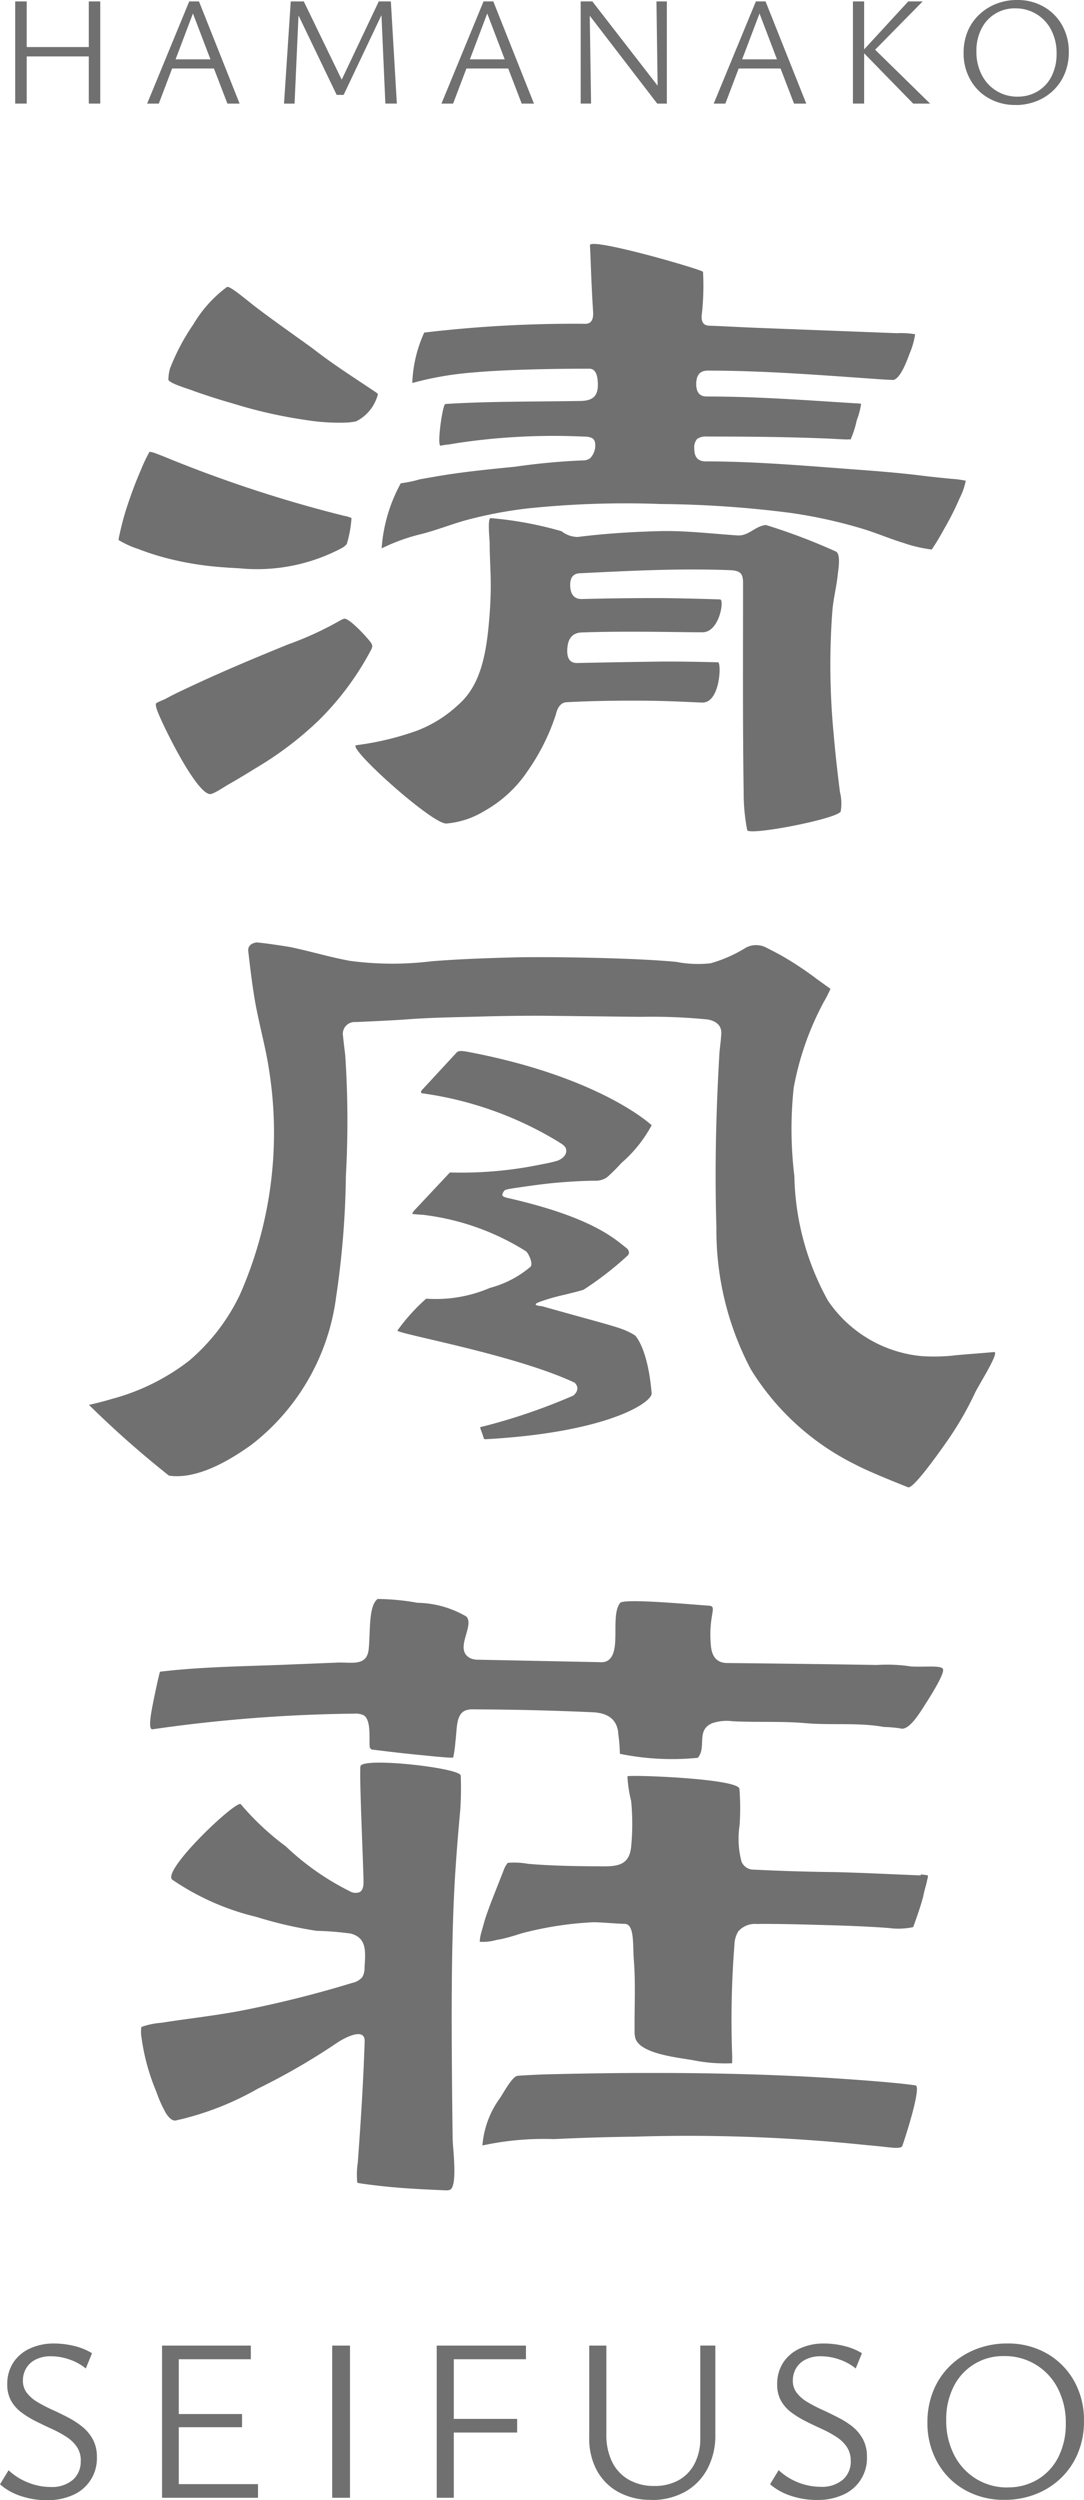
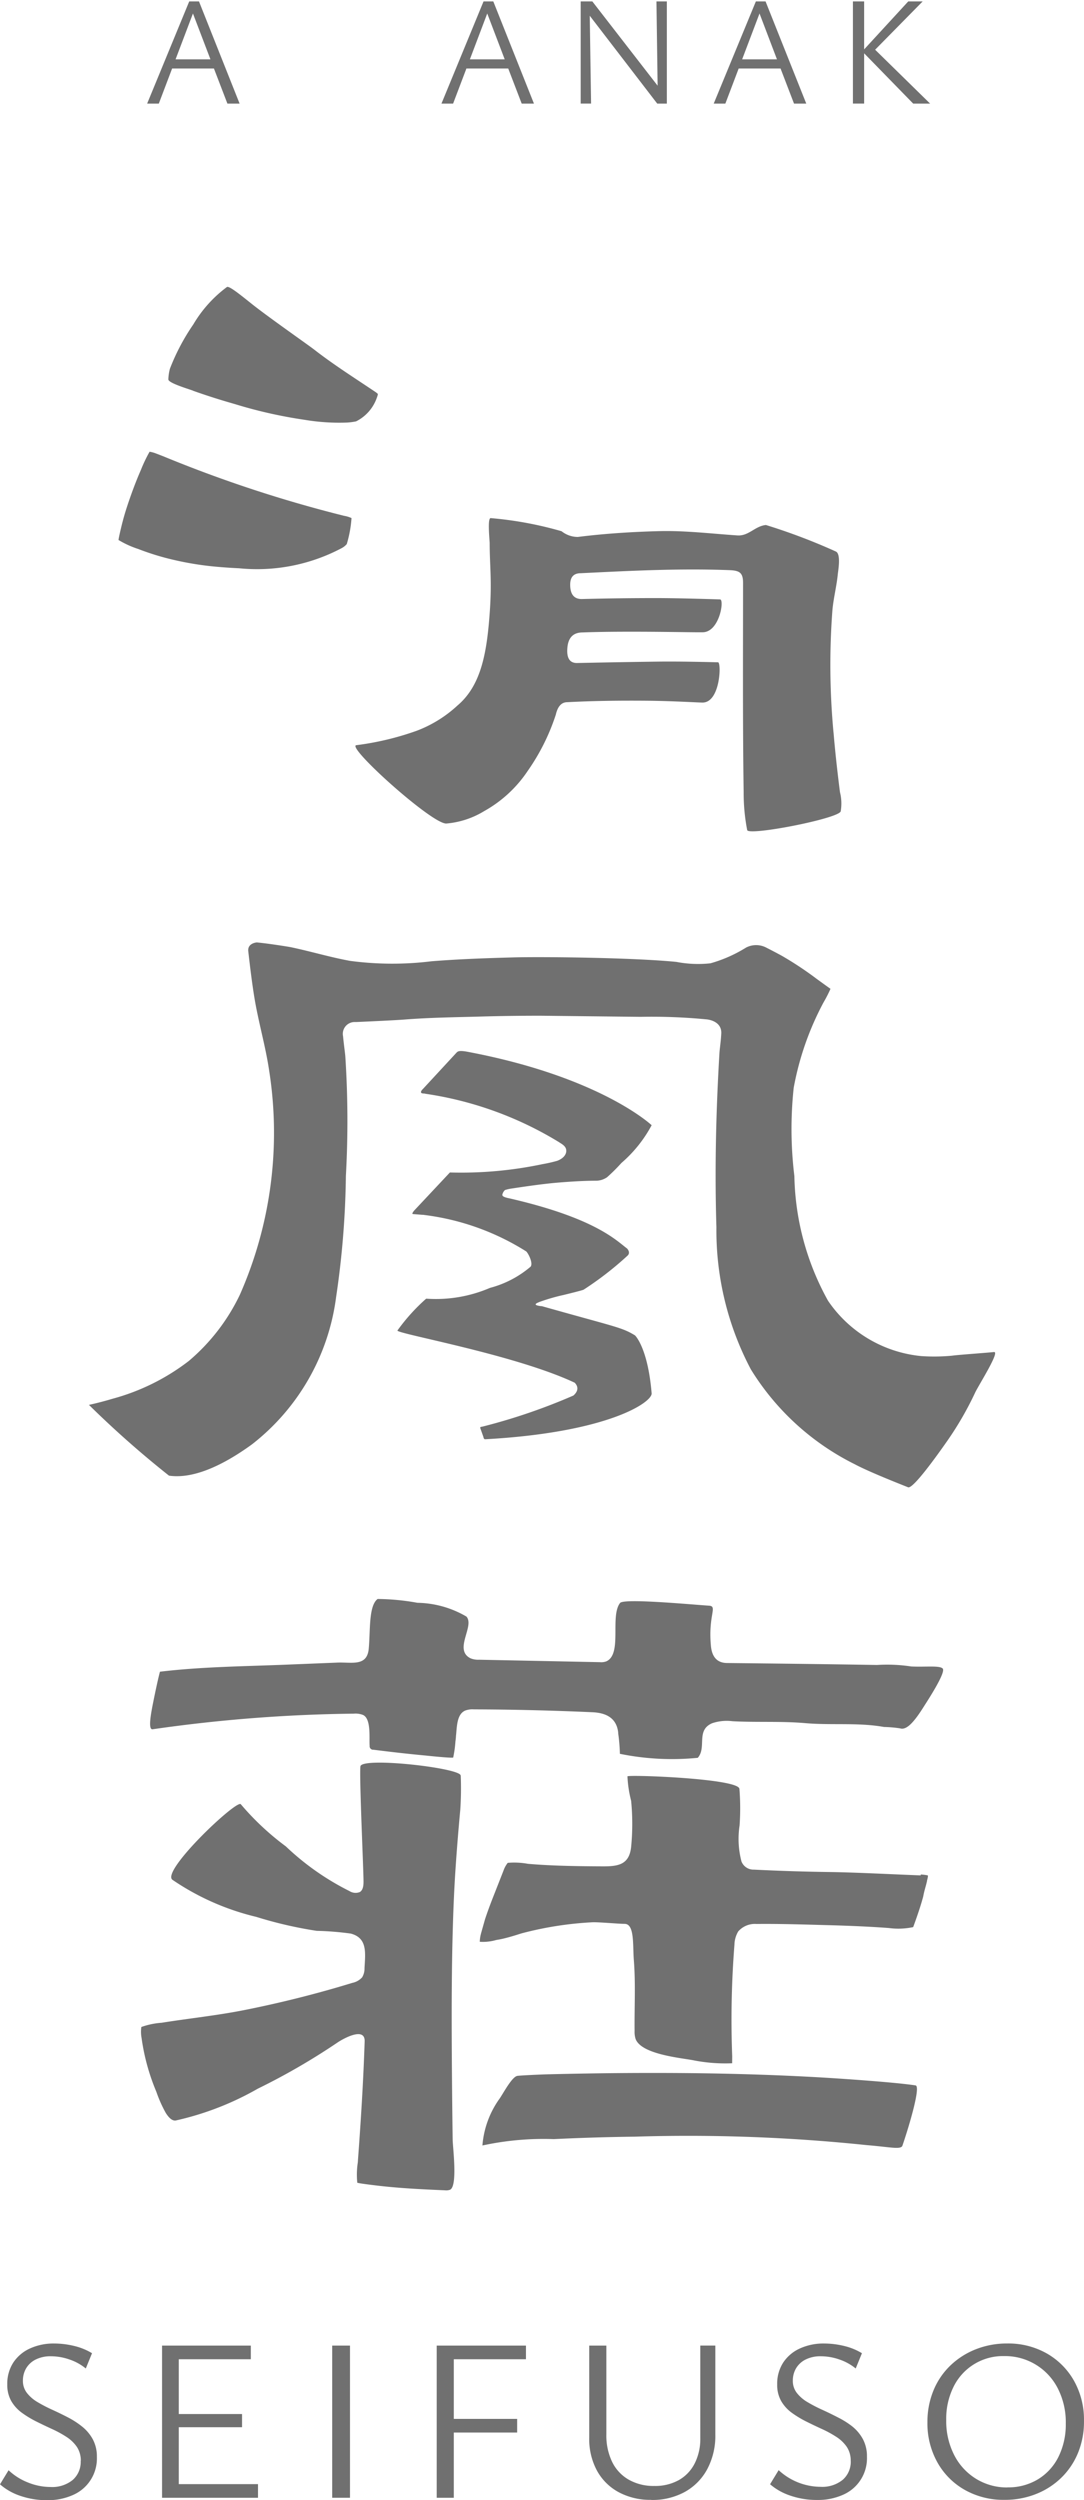
<svg xmlns="http://www.w3.org/2000/svg" id="グループ_331" data-name="グループ 331" width="48.304" height="111.373" viewBox="0 0 48.304 111.373">
  <defs>
    <clipPath id="clip-path">
      <rect id="長方形_251" data-name="長方形 251" width="48.304" height="111.373" fill="#707070" />
    </clipPath>
  </defs>
-   <path id="パス_2387" data-name="パス 2387" d="M4.578.12V2.153H1.812V.12H1.3V4.671h.512v-2.1H4.578v2.1H5.09V.12Z" transform="translate(-0.622 -0.057)" fill="#707070" />
  <path id="パス_2388" data-name="パス 2388" d="M14.621.658,15.4,2.7H13.847ZM14.455.12,12.58,4.672H13.1l.593-1.563h1.863l.6,1.563H16.7L14.89.12Z" transform="translate(-6.023 -0.057)" fill="#707070" />
-   <path id="パス_2389" data-name="パス 2389" d="M28.506.12,26.855,3.606,25.165.12h-.581l-.3,4.552h.47L24.93.746l1.7,3.538h.311L28.626.733,28.8,4.671h.512L29.045.12Z" transform="translate(-11.628 -0.057)" fill="#707070" />
  <path id="パス_2390" data-name="パス 2390" d="M39.784.658,40.562,2.7H39.011ZM39.619.12,37.744,4.672h.519l.593-1.563h1.863l.6,1.563h.546L40.054.12Z" transform="translate(-18.072 -0.057)" fill="#707070" />
  <path id="パス_2391" data-name="パス 2391" d="M53.024.12l.052,3.754L50.167.12h-.519V4.671h.463L50.052.759l3.006,3.913h.429V.12Z" transform="translate(-23.772 -0.057)" fill="#707070" />
  <path id="パス_2392" data-name="パス 2392" d="M63.063.658,63.84,2.7H62.289ZM62.9.12,61.022,4.672h.519l.593-1.563H64l.6,1.563h.546L63.332.12Z" transform="translate(-29.218 -0.057)" fill="#707070" />
  <path id="パス_2393" data-name="パス 2393" d="M75.39.12,73.425,2.257V.12h-.5V4.671h.5V2.432l2.185,2.24h.754l-2.449-2.4L76.033.12Z" transform="translate(-34.918 -0.057)" fill="#707070" />
  <g id="グループ_330" data-name="グループ 330">
    <g id="グループ_329" data-name="グループ 329" clip-path="url(#clip-path)">
-       <path id="パス_2394" data-name="パス 2394" d="M84.693,4.676a2.352,2.352,0,0,1-1.186-.3,2.141,2.141,0,0,1-.82-.823,2.385,2.385,0,0,1-.3-1.2,2.449,2.449,0,0,1,.183-.961A2.168,2.168,0,0,1,83.084.65a2.328,2.328,0,0,1,.761-.481A2.522,2.522,0,0,1,84.776,0a2.34,2.34,0,0,1,1.183.3,2.174,2.174,0,0,1,.816.82,2.383,2.383,0,0,1,.3,1.2,2.451,2.451,0,0,1-.183.962,2.2,2.2,0,0,1-.508.747,2.281,2.281,0,0,1-.757.481,2.524,2.524,0,0,1-.93.169m.09-.374A1.7,1.7,0,0,0,85.7,4.06a1.628,1.628,0,0,0,.612-.674,2.175,2.175,0,0,0,.218-.993,2.217,2.217,0,0,0-.242-1.062,1.765,1.765,0,0,0-1.6-.958,1.638,1.638,0,0,0-1.508.913,2.142,2.142,0,0,0-.222,1,2.224,2.224,0,0,0,.242,1.058,1.76,1.76,0,0,0,1.591.962" transform="translate(-39.448)" fill="#707070" />
      <path id="パス_2395" data-name="パス 2395" d="M3.6,205.54a1.092,1.092,0,0,0-.175-.629,1.637,1.637,0,0,0-.469-.448,4.977,4.977,0,0,0-.644-.35q-.349-.16-.7-.335a4.5,4.5,0,0,1-.644-.391,1.7,1.7,0,0,1-.468-.52,1.45,1.45,0,0,1-.176-.737,1.728,1.728,0,0,1,.268-.974,1.752,1.752,0,0,1,.742-.628,2.523,2.523,0,0,1,1.081-.222,3.823,3.823,0,0,1,.886.108,2.743,2.743,0,0,1,.8.325l-.278.68a2.3,2.3,0,0,0-.726-.4,2.5,2.5,0,0,0-.819-.144,1.465,1.465,0,0,0-.706.154,1.025,1.025,0,0,0-.417.4,1.079,1.079,0,0,0-.134.531.87.87,0,0,0,.181.551,1.667,1.667,0,0,0,.473.407,6.443,6.443,0,0,0,.644.335c.233.106.467.219.7.34a3.768,3.768,0,0,1,.644.417,1.881,1.881,0,0,1,.474.567,1.606,1.606,0,0,1,.18.783,1.771,1.771,0,0,1-1.077,1.7,2.726,2.726,0,0,1-1.138.226,3.609,3.609,0,0,1-1.189-.19A2.666,2.666,0,0,1,0,206.58l.382-.628a2.683,2.683,0,0,0,.865.546,2.7,2.7,0,0,0,1,.2,1.447,1.447,0,0,0,.994-.314,1.064,1.064,0,0,0,.355-.84" transform="translate(0 -95.908)" fill="#707070" />
      <path id="パス_2396" data-name="パス 2396" d="M18.13,207.263H13.854v-6.779H17.81v.608H14.6v5.563H18.13Zm-4.018-3.73h3.307v.587H14.111Z" transform="translate(-6.633 -95.993)" fill="#707070" />
      <rect id="長方形_250" data-name="長方形 250" width="0.793" height="6.779" transform="translate(14.803 104.491)" fill="#707070" />
      <path id="パス_2397" data-name="パス 2397" d="M37.338,207.263v-6.779h3.977v.608H38.1v6.171Zm.257-3.513h3.328v.608H37.6Z" transform="translate(-17.878 -95.993)" fill="#707070" />
      <path id="パス_2398" data-name="パス 2398" d="M53.139,207.356a2.974,2.974,0,0,1-1.447-.34,2.4,2.4,0,0,1-.968-.958,2.95,2.95,0,0,1-.346-1.463v-4.111h.763v3.956a2.709,2.709,0,0,0,.258,1.226,1.836,1.836,0,0,0,.742.793,2.234,2.234,0,0,0,1.133.278,2.169,2.169,0,0,0,1.1-.263,1.767,1.767,0,0,0,.706-.747,2.411,2.411,0,0,0,.247-1.112v-4.132h.67v3.966a3.16,3.16,0,0,1-.355,1.53A2.522,2.522,0,0,1,54.643,207a3.011,3.011,0,0,1-1.5.361" transform="translate(-24.121 -95.993)" fill="#707070" />
      <path id="パス_2399" data-name="パス 2399" d="M69.43,205.54a1.092,1.092,0,0,0-.175-.629,1.637,1.637,0,0,0-.469-.448,4.976,4.976,0,0,0-.644-.35q-.349-.16-.7-.335a4.475,4.475,0,0,1-.644-.391,1.7,1.7,0,0,1-.468-.52,1.45,1.45,0,0,1-.176-.737,1.728,1.728,0,0,1,.268-.974,1.752,1.752,0,0,1,.742-.628,2.527,2.527,0,0,1,1.081-.222,3.823,3.823,0,0,1,.886.108,2.744,2.744,0,0,1,.8.325l-.278.68a2.3,2.3,0,0,0-.726-.4,2.5,2.5,0,0,0-.819-.144,1.465,1.465,0,0,0-.706.154,1.024,1.024,0,0,0-.417.4,1.079,1.079,0,0,0-.134.531.87.87,0,0,0,.181.551,1.67,1.67,0,0,0,.474.407,6.444,6.444,0,0,0,.644.335c.233.106.467.219.7.34A3.768,3.768,0,0,1,69.5,204a1.881,1.881,0,0,1,.474.567,1.612,1.612,0,0,1,.18.783,1.771,1.771,0,0,1-1.077,1.7,2.726,2.726,0,0,1-1.138.226,3.612,3.612,0,0,1-1.19-.19,2.666,2.666,0,0,1-.912-.51l.382-.628a2.775,2.775,0,0,0,1.864.742,1.447,1.447,0,0,0,.994-.314,1.064,1.064,0,0,0,.355-.84" transform="translate(-31.522 -95.908)" fill="#707070" />
      <path id="パス_2400" data-name="パス 2400" d="M82.726,207.27a3.506,3.506,0,0,1-1.767-.443,3.189,3.189,0,0,1-1.221-1.226,3.553,3.553,0,0,1-.444-1.783,3.661,3.661,0,0,1,.274-1.432,3.243,3.243,0,0,1,.762-1.113,3.465,3.465,0,0,1,1.133-.716,3.761,3.761,0,0,1,1.386-.253,3.476,3.476,0,0,1,1.762.443,3.223,3.223,0,0,1,1.216,1.221,3.551,3.551,0,0,1,.443,1.787A3.659,3.659,0,0,1,86,205.189a3.28,3.28,0,0,1-.758,1.113,3.406,3.406,0,0,1-1.128.716,3.758,3.758,0,0,1-1.386.252m.134-.556a2.546,2.546,0,0,0,1.36-.361,2.436,2.436,0,0,0,.912-1,3.24,3.24,0,0,0,.325-1.478,3.306,3.306,0,0,0-.361-1.581,2.633,2.633,0,0,0-2.39-1.428,2.445,2.445,0,0,0-2.246,1.36,3.19,3.19,0,0,0-.33,1.484,3.311,3.311,0,0,0,.361,1.576,2.655,2.655,0,0,0,.983,1.056,2.628,2.628,0,0,0,1.386.376" transform="translate(-37.967 -95.907)" fill="#707070" />
      <path id="パス_2401" data-name="パス 2401" d="M15.485,29.147q.788.28,1.591.515l.279.081a20.736,20.736,0,0,0,3.106.7,9.3,9.3,0,0,0,1.894.122,2.768,2.768,0,0,0,.4-.053,1.859,1.859,0,0,0,.928-1.063c.018-.046.051-.147.039-.162a.828.828,0,0,0-.129-.1c-.907-.609-1.841-1.2-2.7-1.868-.255-.2-2.02-1.431-2.766-2.023-.447-.354-1.019-.831-1.127-.77a5.641,5.641,0,0,0-1.5,1.669,9.506,9.506,0,0,0-1.041,1.971,2.052,2.052,0,0,0-.07.478c0,.155.818.4,1.1.5" transform="translate(-6.887 -11.741)" fill="#707070" />
-       <path id="パス_2402" data-name="パス 2402" d="M22.963,54.1a.347.347,0,0,0-.08-.174c-.2-.272-.978-1.094-1.172-1.039a.642.642,0,0,0-.144.057,14.537,14.537,0,0,1-2.357,1.087c-.87.355-1.738.712-2.6,1.087-.654.284-1.3.576-1.947.882-.3.14-.593.279-.879.438-.129.073-.449.174-.467.244a.767.767,0,0,0,.042.224c.067.307,1.69,3.721,2.366,3.792.155.016.636-.32.842-.436.423-.238.835-.493,1.248-.747a15.219,15.219,0,0,0,2.735-2.074,12.737,12.737,0,0,0,2.358-3.165.35.35,0,0,0,.055-.177" transform="translate(-6.375 -25.323)" fill="#707070" />
      <path id="パス_2403" data-name="パス 2403" d="M14.678,43.754c.271.021.547.04.826.052a8.053,8.053,0,0,0,4.554-.886.8.8,0,0,0,.247-.191,5.2,5.2,0,0,0,.212-1.159,1.308,1.308,0,0,0-.329-.1,57.864,57.864,0,0,1-8.051-2.649c-.109-.042-.219-.086-.329-.127a1.321,1.321,0,0,0-.29-.079,6.677,6.677,0,0,0-.387.812c-.161.366-.306.74-.44,1.116s-.263.763-.365,1.151c-.063.238-.191.775-.191.853a4.181,4.181,0,0,0,.877.4,11.489,11.489,0,0,0,1.192.389,13.808,13.808,0,0,0,2.475.417" transform="translate(-4.853 -18.491)" fill="#707070" />
      <path id="パス_2404" data-name="パス 2404" d="M51.693,53.842a32.38,32.38,0,0,1-.051-5.439c.045-.537.186-1.069.24-1.61.018-.182.156-.928-.094-1.026a26.664,26.664,0,0,0-3.107-1.177c-.486.044-.769.5-1.273.464-1.156-.078-2.332-.221-3.487-.191-1.215.032-2.418.108-3.624.259a1.165,1.165,0,0,1-.723-.255,16.321,16.321,0,0,0-3.142-.583c-.153-.054-.09.682-.062,1.1,0,1,.1,1.627.012,2.972-.126,1.893-.376,3.373-1.455,4.282a5.555,5.555,0,0,1-1.822,1.123,12.757,12.757,0,0,1-2.682.638c-.439.08,3.411,3.547,4.022,3.489a3.86,3.86,0,0,0,1.681-.553,5.616,5.616,0,0,0,1.937-1.787,9.455,9.455,0,0,0,1.255-2.511q.127-.554.511-.554,1.617-.085,3.639-.064c1.1.012,2.2.081,2.389.081.793,0,.844-1.79.69-1.794s-1.628-.043-2.568-.032q-1.723.022-3.723.064c-.313,0-.454-.213-.426-.638.028-.482.255-.724.681-.724,2.1-.078,5.126.01,5.388-.009.722-.053.933-1.455.74-1.462s-1.856-.06-2.851-.06q-1.659,0-3.319.043-.511,0-.511-.639,0-.511.468-.511c2.211-.109,4.416-.222,6.63-.137.445.017.605.111.605.563,0,3.112-.019,6.223.027,9.335a8.7,8.7,0,0,0,.157,1.681c.056.27,4.053-.506,4.167-.832a2.072,2.072,0,0,0-.032-.857c-.113-.884-.212-1.766-.286-2.648" transform="translate(-14.55 -21.202)" fill="#707070" />
-       <path id="パス_2405" data-name="パス 2405" d="M58.614,31.4a4.277,4.277,0,0,0-.628-.082c-.431-.044-.863-.085-1.293-.139-.971-.121-1.949-.2-2.925-.272-2.227-.165-4.5-.366-6.73-.366q-.511,0-.51-.554a.58.58,0,0,1,.127-.447.671.671,0,0,1,.426-.106c1.862,0,3.749.016,5.61.1.123.011.587.031.657.031a.557.557,0,0,1,.144,0,4.332,4.332,0,0,0,.275-.855h0a3.41,3.41,0,0,0,.194-.734c-.011-.006-.16-.02-.16-.02l-.053,0c-2.323-.146-4.438-.306-6.667-.306-.313,0-.468-.185-.468-.553q0-.6.511-.6c2.569,0,5.165.211,7.727.389.2.014.549.031.569.024.329-.116.6-.907.714-1.2a3.5,3.5,0,0,0,.234-.833,3.794,3.794,0,0,0-.813-.047l-6.11-.234c-.746-.028-1.49-.072-2.236-.1q-.426,0-.34-.553a11.723,11.723,0,0,0,.048-1.846c-.061-.109-5.067-1.558-5.04-1.181s.054,1.608.14,2.942q.042.554-.34.553a57.079,57.079,0,0,0-7.184.391,5.894,5.894,0,0,0-.532,2.247,14.413,14.413,0,0,1,2.724-.469c1.191-.112,3.232-.169,5.162-.169q.383,0,.383.723c0,.531-.263.706-.778.715-2,.036-4.02.009-6.02.135-.119.008-.39,1.892-.206,1.857.362-.07.188-.018.7-.11a28.885,28.885,0,0,1,5.7-.293.737.737,0,0,1,.33.058c.171.089.167.279.153.447a.868.868,0,0,1-.213.448.519.519,0,0,1-.341.106,29.583,29.583,0,0,0-3.005.28c-1,.1-2.014.2-3.011.351-.416.064-.831.138-1.246.212a5.423,5.423,0,0,1-.845.176,7.045,7.045,0,0,0-.853,2.9,8.512,8.512,0,0,1,1.681-.617c.753-.179,1.48-.486,2.234-.68a19.218,19.218,0,0,1,2.559-.479,41.825,41.825,0,0,1,5.965-.2,47.925,47.925,0,0,1,5.766.394,21.706,21.706,0,0,1,3.31.735c.576.179,1.181.439,1.79.62a.241.241,0,0,0,.028.012,6.121,6.121,0,0,0,1.18.266,10.617,10.617,0,0,0,.558-.926h0a12.689,12.689,0,0,0,.69-1.369,2.9,2.9,0,0,0,.268-.774" transform="translate(-15.589 -9.987)" fill="#707070" />
      <path id="パス_2406" data-name="パス 2406" d="M26.3,144.509c.02-.341-4.411-.842-4.467-.413s.143,4.723.138,5.145c0,.168-.021.366-.164.454a.505.505,0,0,1-.461-.042,11.652,11.652,0,0,1-2.836-1.991,11.914,11.914,0,0,1-2.007-1.878c-.17-.228-3.54,2.952-3.053,3.362a11.275,11.275,0,0,0,3.742,1.656,18.264,18.264,0,0,0,2.692.622,13.312,13.312,0,0,1,1.519.122c.753.2.647.866.612,1.538a.76.76,0,0,1-.105.41.8.8,0,0,1-.435.247,49.231,49.231,0,0,1-4.824,1.214c-1.223.242-2.451.368-3.68.564a3.377,3.377,0,0,0-.9.188,1.45,1.45,0,0,0,.008.478,9.5,9.5,0,0,0,.659,2.406,5.869,5.869,0,0,0,.415.935c.132.214.286.37.449.347a13.08,13.08,0,0,0,3.655-1.416A29.47,29.47,0,0,0,20.81,156.4c.231-.157,1.212-.716,1.212-.071-.057,1.774-.169,3.55-.3,5.321,0,.036-.005.073-.008.109a3.543,3.543,0,0,0-.021.886c.084.032.71.106.71.106l0,0c1.062.135,2.133.186,3.2.232a.5.5,0,0,0,.222-.025c.35-.154.122-1.891.118-2.238q-.042-3.2-.043-5.369t.043-3.794q.042-1.619.128-2.9t.213-2.643a14.64,14.64,0,0,0,.019-1.5m7.014-1.907a8.078,8.078,0,0,1,.078.931,11.618,11.618,0,0,0,3.471.178c.407-.464-.094-1.228.641-1.541a2.032,2.032,0,0,1,.908-.089c1.08.058,2.172-.008,3.248.086,1.157.1,2.36-.035,3.5.17a5.643,5.643,0,0,1,.719.062c.3.1.654-.328,1.062-.979.137-.218,1-1.528.834-1.688-.143-.141-.75-.06-1.4-.09a7.1,7.1,0,0,0-1.528-.067q-2.536-.043-6.67-.087c-.426,0-.668-.24-.725-.724-.142-1.42.316-1.807-.094-1.831-.652-.039-3.787-.338-3.957-.121-.461.587.108,2.267-.609,2.6a.642.642,0,0,1-.289.038l-5.387-.109a.883.883,0,0,1-.384-.065c-.761-.384.2-1.434-.178-1.857a4.458,4.458,0,0,0-2.186-.614,10.294,10.294,0,0,0-1.772-.17c-.414.31-.317,1.464-.4,2.258-.095.756-.765.551-1.392.576l-2.254.091c-1.885.077-3.781.091-5.653.315,0,0-.083.282-.282,1.264-.11.544-.269,1.338-.042,1.3a67.73,67.73,0,0,1,8.961-.695.908.908,0,0,1,.417.06c.366.179.262,1.032.29,1.369a.157.157,0,0,0,.171.178c.788.1,1.578.19,2.37.263l-.005,0s1.071.114,1.187.086a5.11,5.11,0,0,0,.1-.723c.009-.063.016-.128.022-.194,0-.049.008-.1.013-.148v-.006c.034-.428.064-.86.384-1.016a.9.9,0,0,1,.4-.06q2.647.009,5.292.128c.606.027,1.073.259,1.142.911M38.4,157.014a42.758,42.758,0,0,1,.1-4.978,1.207,1.207,0,0,1,.169-.587.986.986,0,0,1,.81-.331c1.061-.011,2.13.024,3.192.053q1.555.041,2.706.127a3.192,3.192,0,0,0,1.087-.04s.3-.8.448-1.367c.113-.625.367-.919-.112-.937-1.052-.039-2.922-.135-4.044-.15s-2.253-.05-3.388-.107a.574.574,0,0,1-.555-.363,3.962,3.962,0,0,1-.085-1.6,10.849,10.849,0,0,0-.007-1.637c-.051-.46-4.906-.636-4.989-.556a5.285,5.285,0,0,0,.164,1.092,10.638,10.638,0,0,1,0,2.053c-.085.794-.576.869-1.285.865s-1.435-.011-2.153-.041c-.387-.016-.774-.039-1.161-.072a3.42,3.42,0,0,0-.9-.043,1.168,1.168,0,0,0-.186.339l-.485,1.235c-.12.306-.234.616-.338.929,0,0-.19.668-.192.685a1.523,1.523,0,0,0-.045.328,2.1,2.1,0,0,0,.732-.079c.141-.021.29-.053.433-.09h0c.334-.085.634-.189.721-.212a15.362,15.362,0,0,1,3.123-.487c.284-.014,1.162.07,1.446.07.449,0,.358.952.41,1.611.083,1.041.022,2.116.034,3.16a1.027,1.027,0,0,0,.046.36c.259.672,1.944.832,2.551.942a7.3,7.3,0,0,0,1.75.137m8.17.986c-.909-.141-3.4-.31-4.41-.366-2.257-.126-4.517-.181-6.777-.188q-1.718-.005-3.437.024-.858.014-1.717.035c-.4.009-1.293.053-1.4.071-.233.039-.591.709-.777.992a4.125,4.125,0,0,0-.78,2.109,12.88,12.88,0,0,1,3.181-.284q1.8-.087,3.608-.109a76.683,76.683,0,0,1,10.34.377c1.05.085,1.522.214,1.588.021.314-.92.822-2.646.585-2.681" transform="translate(-5.772 -65.409)" fill="#707070" />
      <path id="パス_2407" data-name="パス 2407" d="M78.72,160.218a1.923,1.923,0,0,1,.314.04c.036.021-.062.331-.062.331l-.252-.093Z" transform="translate(-37.692 -76.713)" fill="#707070" />
      <path id="パス_2408" data-name="パス 2408" d="M27.773,96.76l-.023,0c-.455-.054-.133-.156-.069-.187a8.547,8.547,0,0,1,1.066-.309s.827-.2.9-.237a14.552,14.552,0,0,0,1.94-1.5c.183-.148,0-.328,0-.332-.477-.354-1.408-1.35-5.211-2.229l0,0c-.125-.028-.385-.069-.347-.185a.388.388,0,0,1,.116-.194,1.791,1.791,0,0,1,.315-.069c.693-.106,1.428-.208,1.974-.255.875-.075,1.438-.09,1.736-.09a.88.88,0,0,0,.524-.156,8.187,8.187,0,0,0,.64-.637A5.859,5.859,0,0,0,32.679,88.7s-2.271-2.15-8.191-3.269c-.386-.073-.442-.021-.495.026l-1.5,1.622s-.178.159-.042.2l.069.01.011,0a.211.211,0,0,1,.072.011,15.788,15.788,0,0,1,5.969,2.168c.031.03.227.117.284.267.066.174-.032.42-.389.552-.17.047-.378.1-.645.146a17.589,17.589,0,0,1-4.133.372l-1.535,1.636s-.219.22-.1.218l.4.032h.022a.3.3,0,0,1,.068.007,11.066,11.066,0,0,1,4.55,1.627c.1.106.306.514.194.674a4.582,4.582,0,0,1-1.812.947,6.1,6.1,0,0,1-2.819.482l-.027,0a8.532,8.532,0,0,0-1.278,1.416c-.1.134,5.215,1.062,7.9,2.328,0,.01.3.255-.06.57a26.259,26.259,0,0,1-4.037,1.381h0l-.087.017c-.036.011-.035.032-.009.1l.124.35s.011.1.074.1c5.5-.3,7.455-1.655,7.422-2.046-.171-2.047-.741-2.581-.741-2.581-.6-.365-.822-.362-4.165-1.306m20.158,2.046c-.158.025-1.479.115-1.837.16l-.051.006a8.483,8.483,0,0,1-1.347.016,5.679,5.679,0,0,1-4.157-2.465,11.877,11.877,0,0,1-1.5-5.554,17.313,17.313,0,0,1-.03-3.932,13,13,0,0,1,1.327-3.8,6.093,6.093,0,0,0,.313-.61s-.1-.068-.608-.437a15.291,15.291,0,0,0-1.556-1.032c-.224-.123-.482-.257-.7-.368a.973.973,0,0,0-.9,0h0a6.135,6.135,0,0,1-1.584.7,5.1,5.1,0,0,1-1.523-.063c-1.955-.192-5.933-.234-7.249-.2-1.225.033-2.442.075-3.663.173a14.275,14.275,0,0,1-3.631-.019c-.884-.162-1.747-.422-2.626-.607-.1-.021-.981-.163-1.524-.214,0,0-.413.026-.382.382.079.692.161,1.383.273,2.071.18,1.1.5,2.171.662,3.278a17.867,17.867,0,0,1-1.308,9.963A8.856,8.856,0,0,1,12.057,99.2a9.709,9.709,0,0,1-3.4,1.685c-.587.176-1.053.273-1.053.273a44.046,44.046,0,0,0,3.567,3.153c1.254.183,2.716-.68,3.7-1.395a9.925,9.925,0,0,0,3.747-6.557,39.512,39.512,0,0,0,.436-5.4,44.407,44.407,0,0,0-.026-5.34c-.017-.183-.068-.541-.1-.883a.526.526,0,0,1,.544-.632l.038,0h0c.679-.03,1.738-.079,2.177-.113,1.09-.085,2.185-.1,3.278-.129q1.4-.041,2.8-.039l4.421.049a25.519,25.519,0,0,1,2.932.112c.008,0,.713.048.662.658-.016.315-.069.655-.08.844-.153,2.58-.215,5.175-.135,7.76A13.239,13.239,0,0,0,37.1,99.577a11.382,11.382,0,0,0,4.626,4.224c.707.378,2.3.993,2.377,1.028.216.1,1.33-1.466,1.75-2.067a14.5,14.5,0,0,0,1.244-2.156c.152-.323,1.122-1.846.836-1.8" transform="translate(-3.641 -38.574)" fill="#707070" />
    </g>
  </g>
</svg>